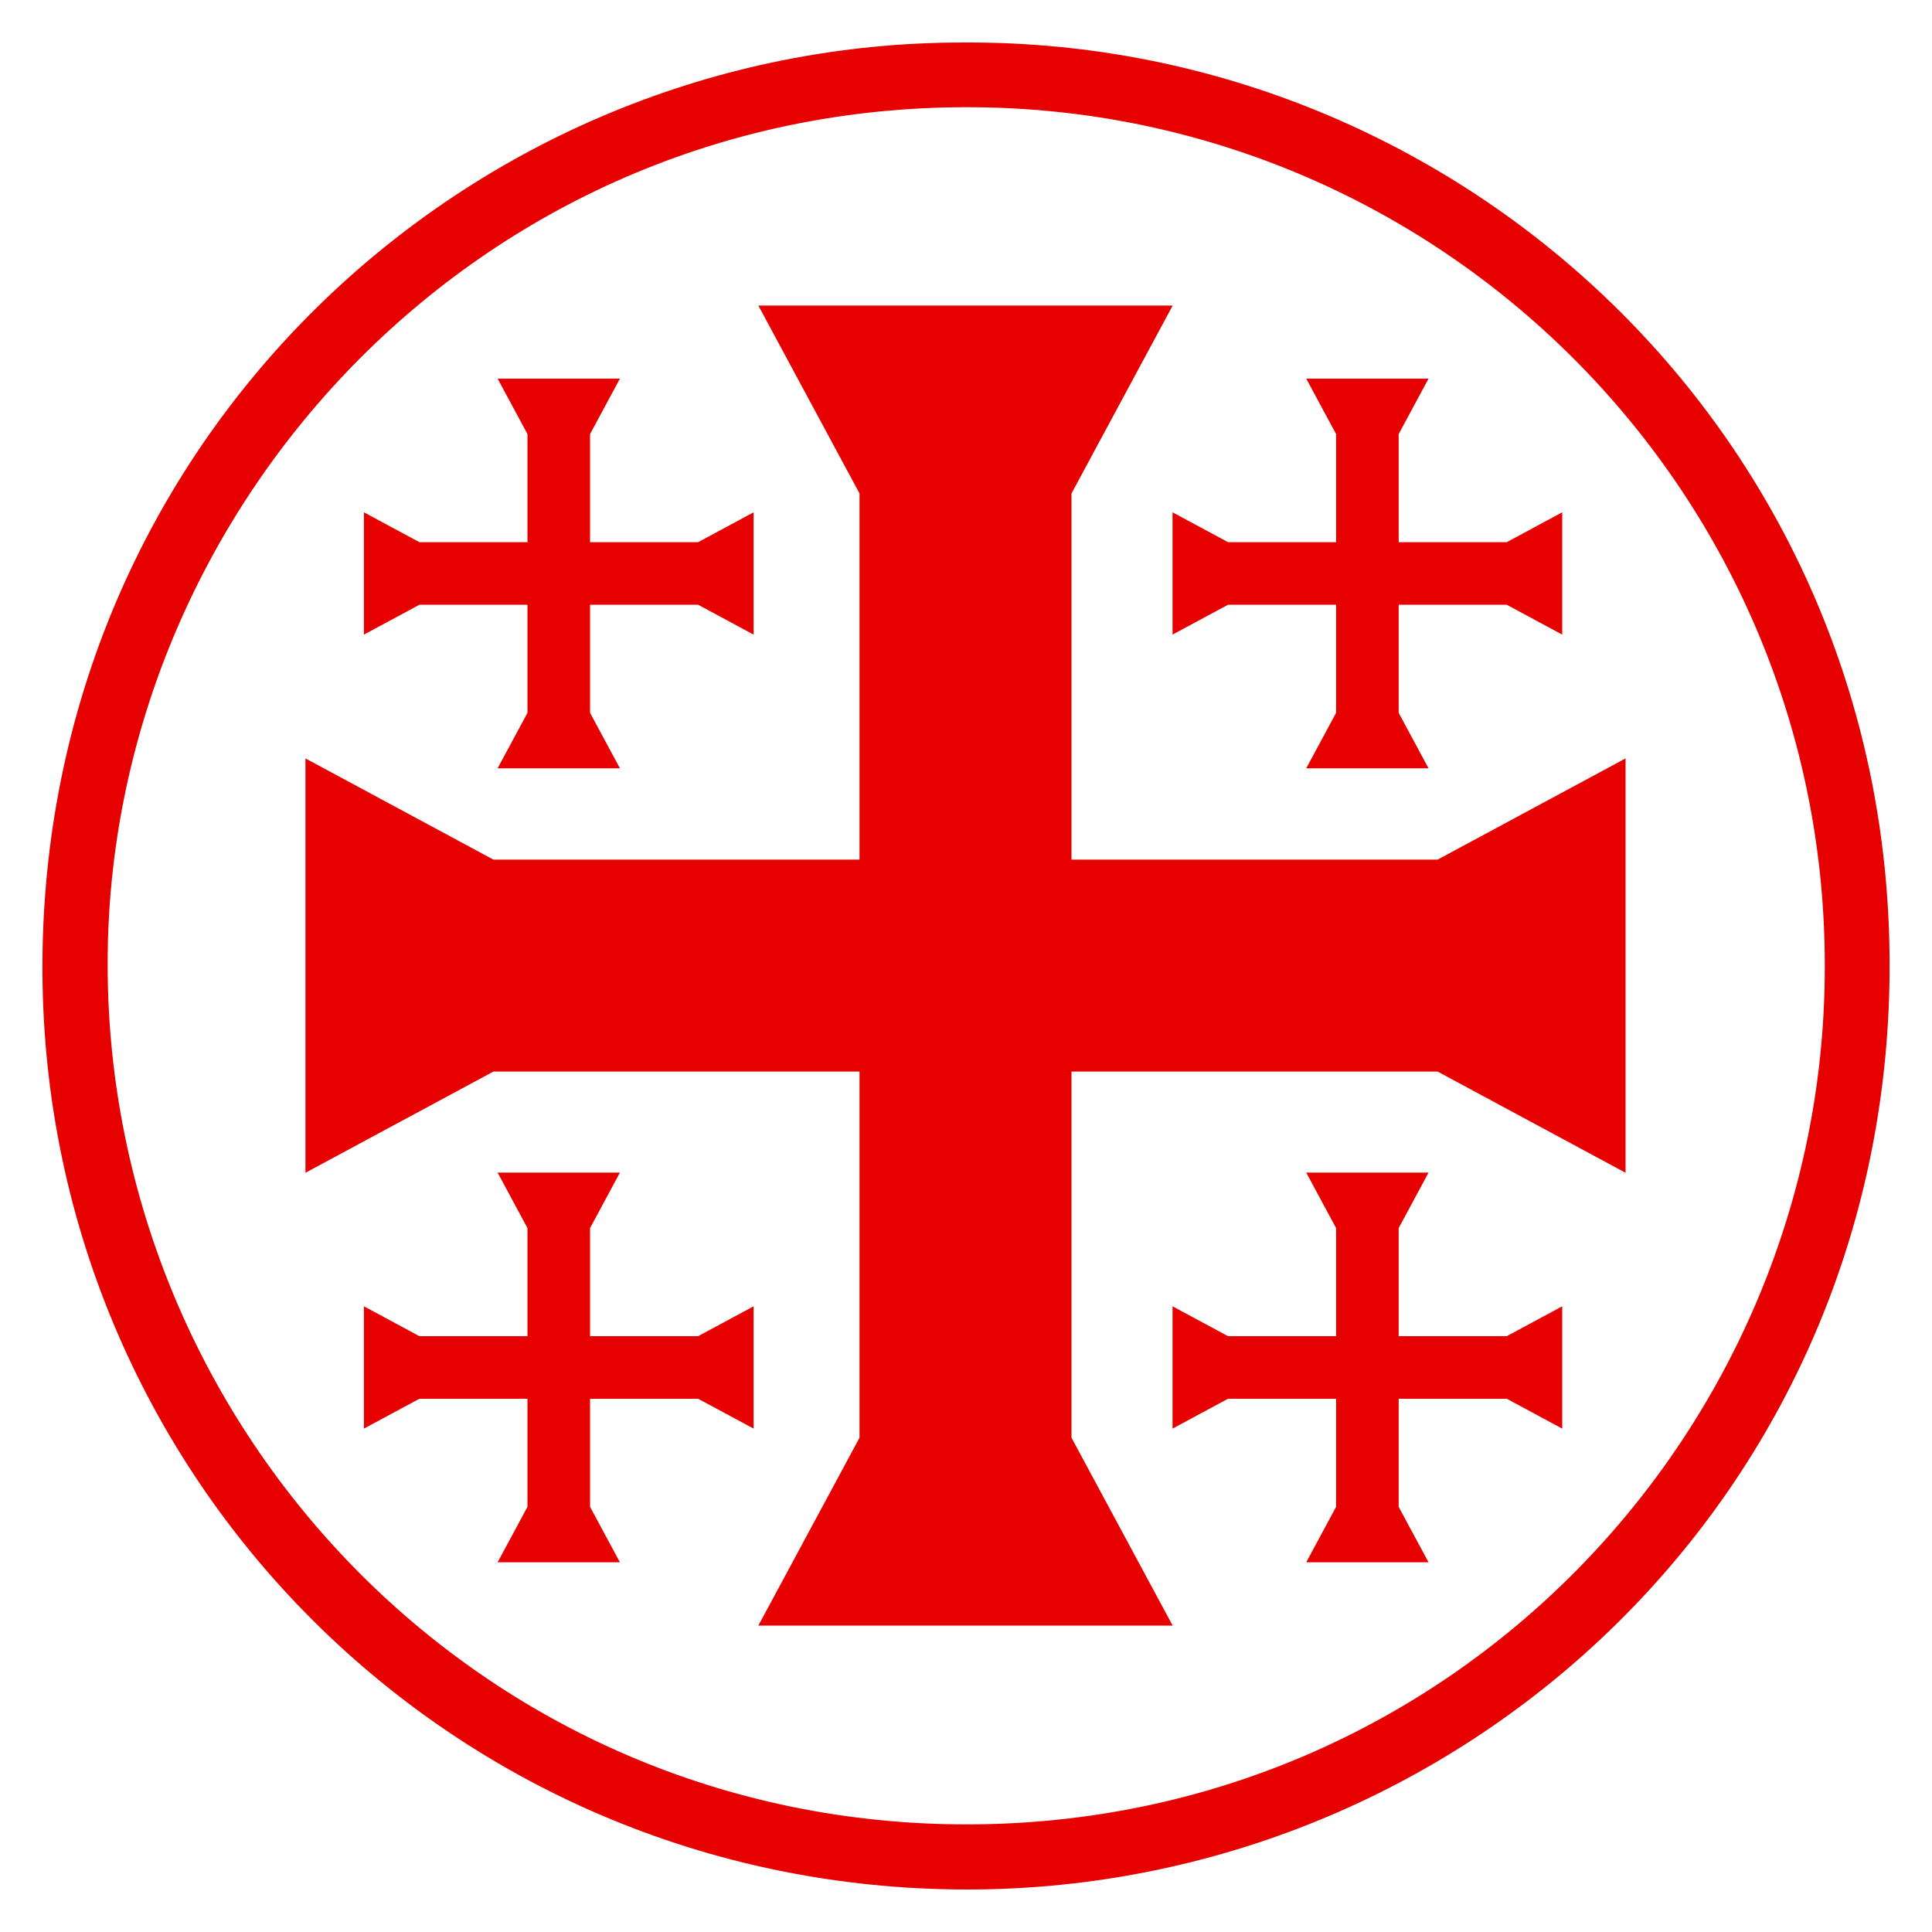
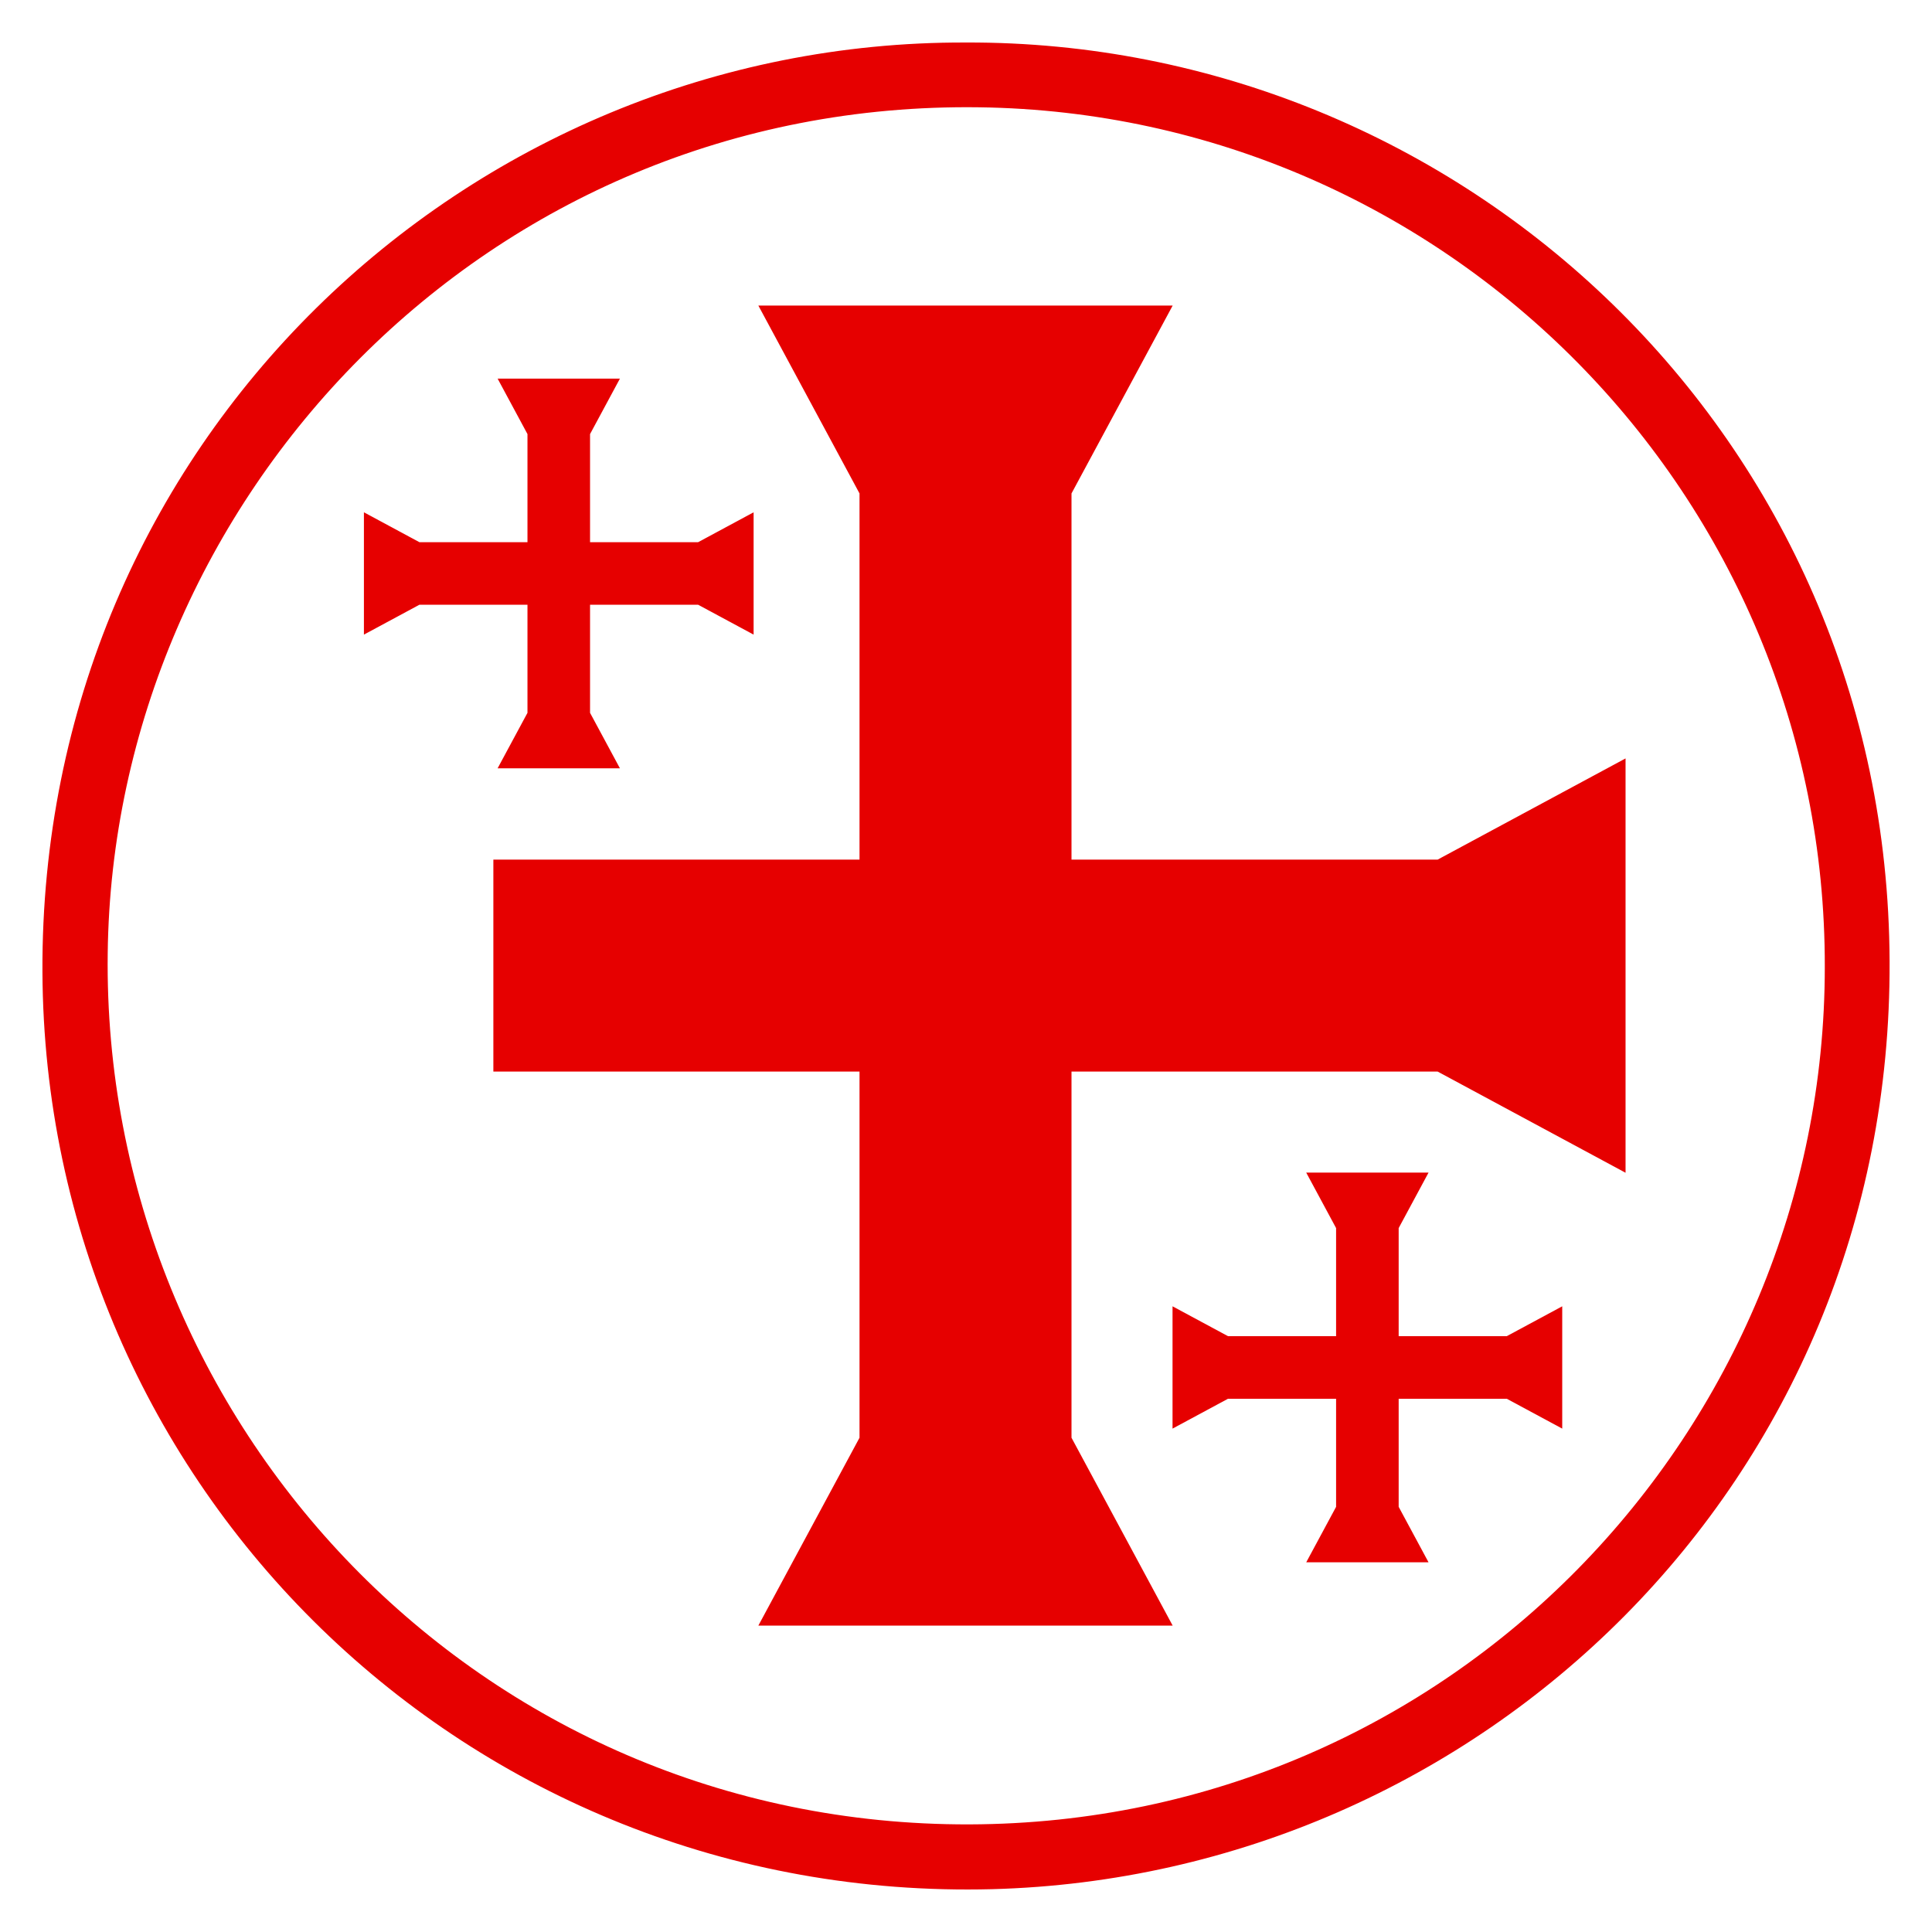
<svg xmlns="http://www.w3.org/2000/svg" width="500" height="500" viewBox="0 0 500 500" fill="none">
  <path d="M249.877 11.002C378.211 10.498 488.518 112.989 489.023 248.761C489.653 383.777 382.876 485.512 256.81 488.916C120.786 492.446 11.613 384.66 10.983 251.535C10.352 114.628 120.786 10.624 249.877 11.002ZM472.256 250.274C472.508 128.243 374.429 29.407 253.406 27.768C125.702 26.004 29.262 129.503 27.875 246.744C26.363 368.523 123.937 472.527 250.885 472.149C375.69 471.771 472.256 370.162 472.256 250.274Z" fill="#E60000" />
-   <path d="M196.258 420.712L222.442 372.085V277.325H127.682L79.054 303.508V196.279L127.682 222.463H222.442V127.703L196.258 79.075H303.488L277.304 127.703V222.463H372.064L420.692 196.279V303.508L372.064 277.325H277.304V372.085L303.488 420.712H196.258Z" fill="#E60000" />
+   <path d="M196.258 420.712L222.442 372.085V277.325H127.682V196.279L127.682 222.463H222.442V127.703L196.258 79.075H303.488L277.304 127.703V222.463H372.064L420.692 196.279V303.508L372.064 277.325H277.304V372.085L303.488 420.712H196.258Z" fill="#E60000" />
  <path d="M128.78 198.837L136.509 184.483V156.509H108.536L94.181 164.238V132.584L108.536 140.314H136.509V112.34L128.78 97.985H160.434L152.705 112.34V140.314H180.678L195.033 132.584V164.238L180.678 156.509H152.705V184.483L160.434 198.837H128.78Z" fill="#E60000" />
-   <path d="M338.05 198.837L345.78 184.483V156.509H317.806L303.451 164.238V132.584L317.806 140.314H345.78V112.34L338.05 97.985H369.705L361.975 112.34V140.314H389.949L404.303 132.584V164.238L389.949 156.509H361.975V184.483L369.705 198.837H338.05Z" fill="#E60000" />
-   <path d="M128.78 404.324L136.509 389.969V361.995H108.536L94.181 369.725V338.071L108.536 345.8H136.509V317.827L128.78 303.472H160.434L152.705 317.827V345.8H180.678L195.033 338.071V369.725L180.678 361.995H152.705V389.969L160.434 404.324H128.78Z" fill="#E60000" />
  <path d="M338.05 404.324L345.78 389.969V361.995H317.806L303.451 369.725V338.071L317.806 345.8H345.78V317.827L338.05 303.472H369.705L361.975 317.827V345.8H389.949L404.303 338.071V369.725L389.949 361.995H361.975V389.969L369.705 404.324H338.05Z" fill="#E60000" />
</svg>